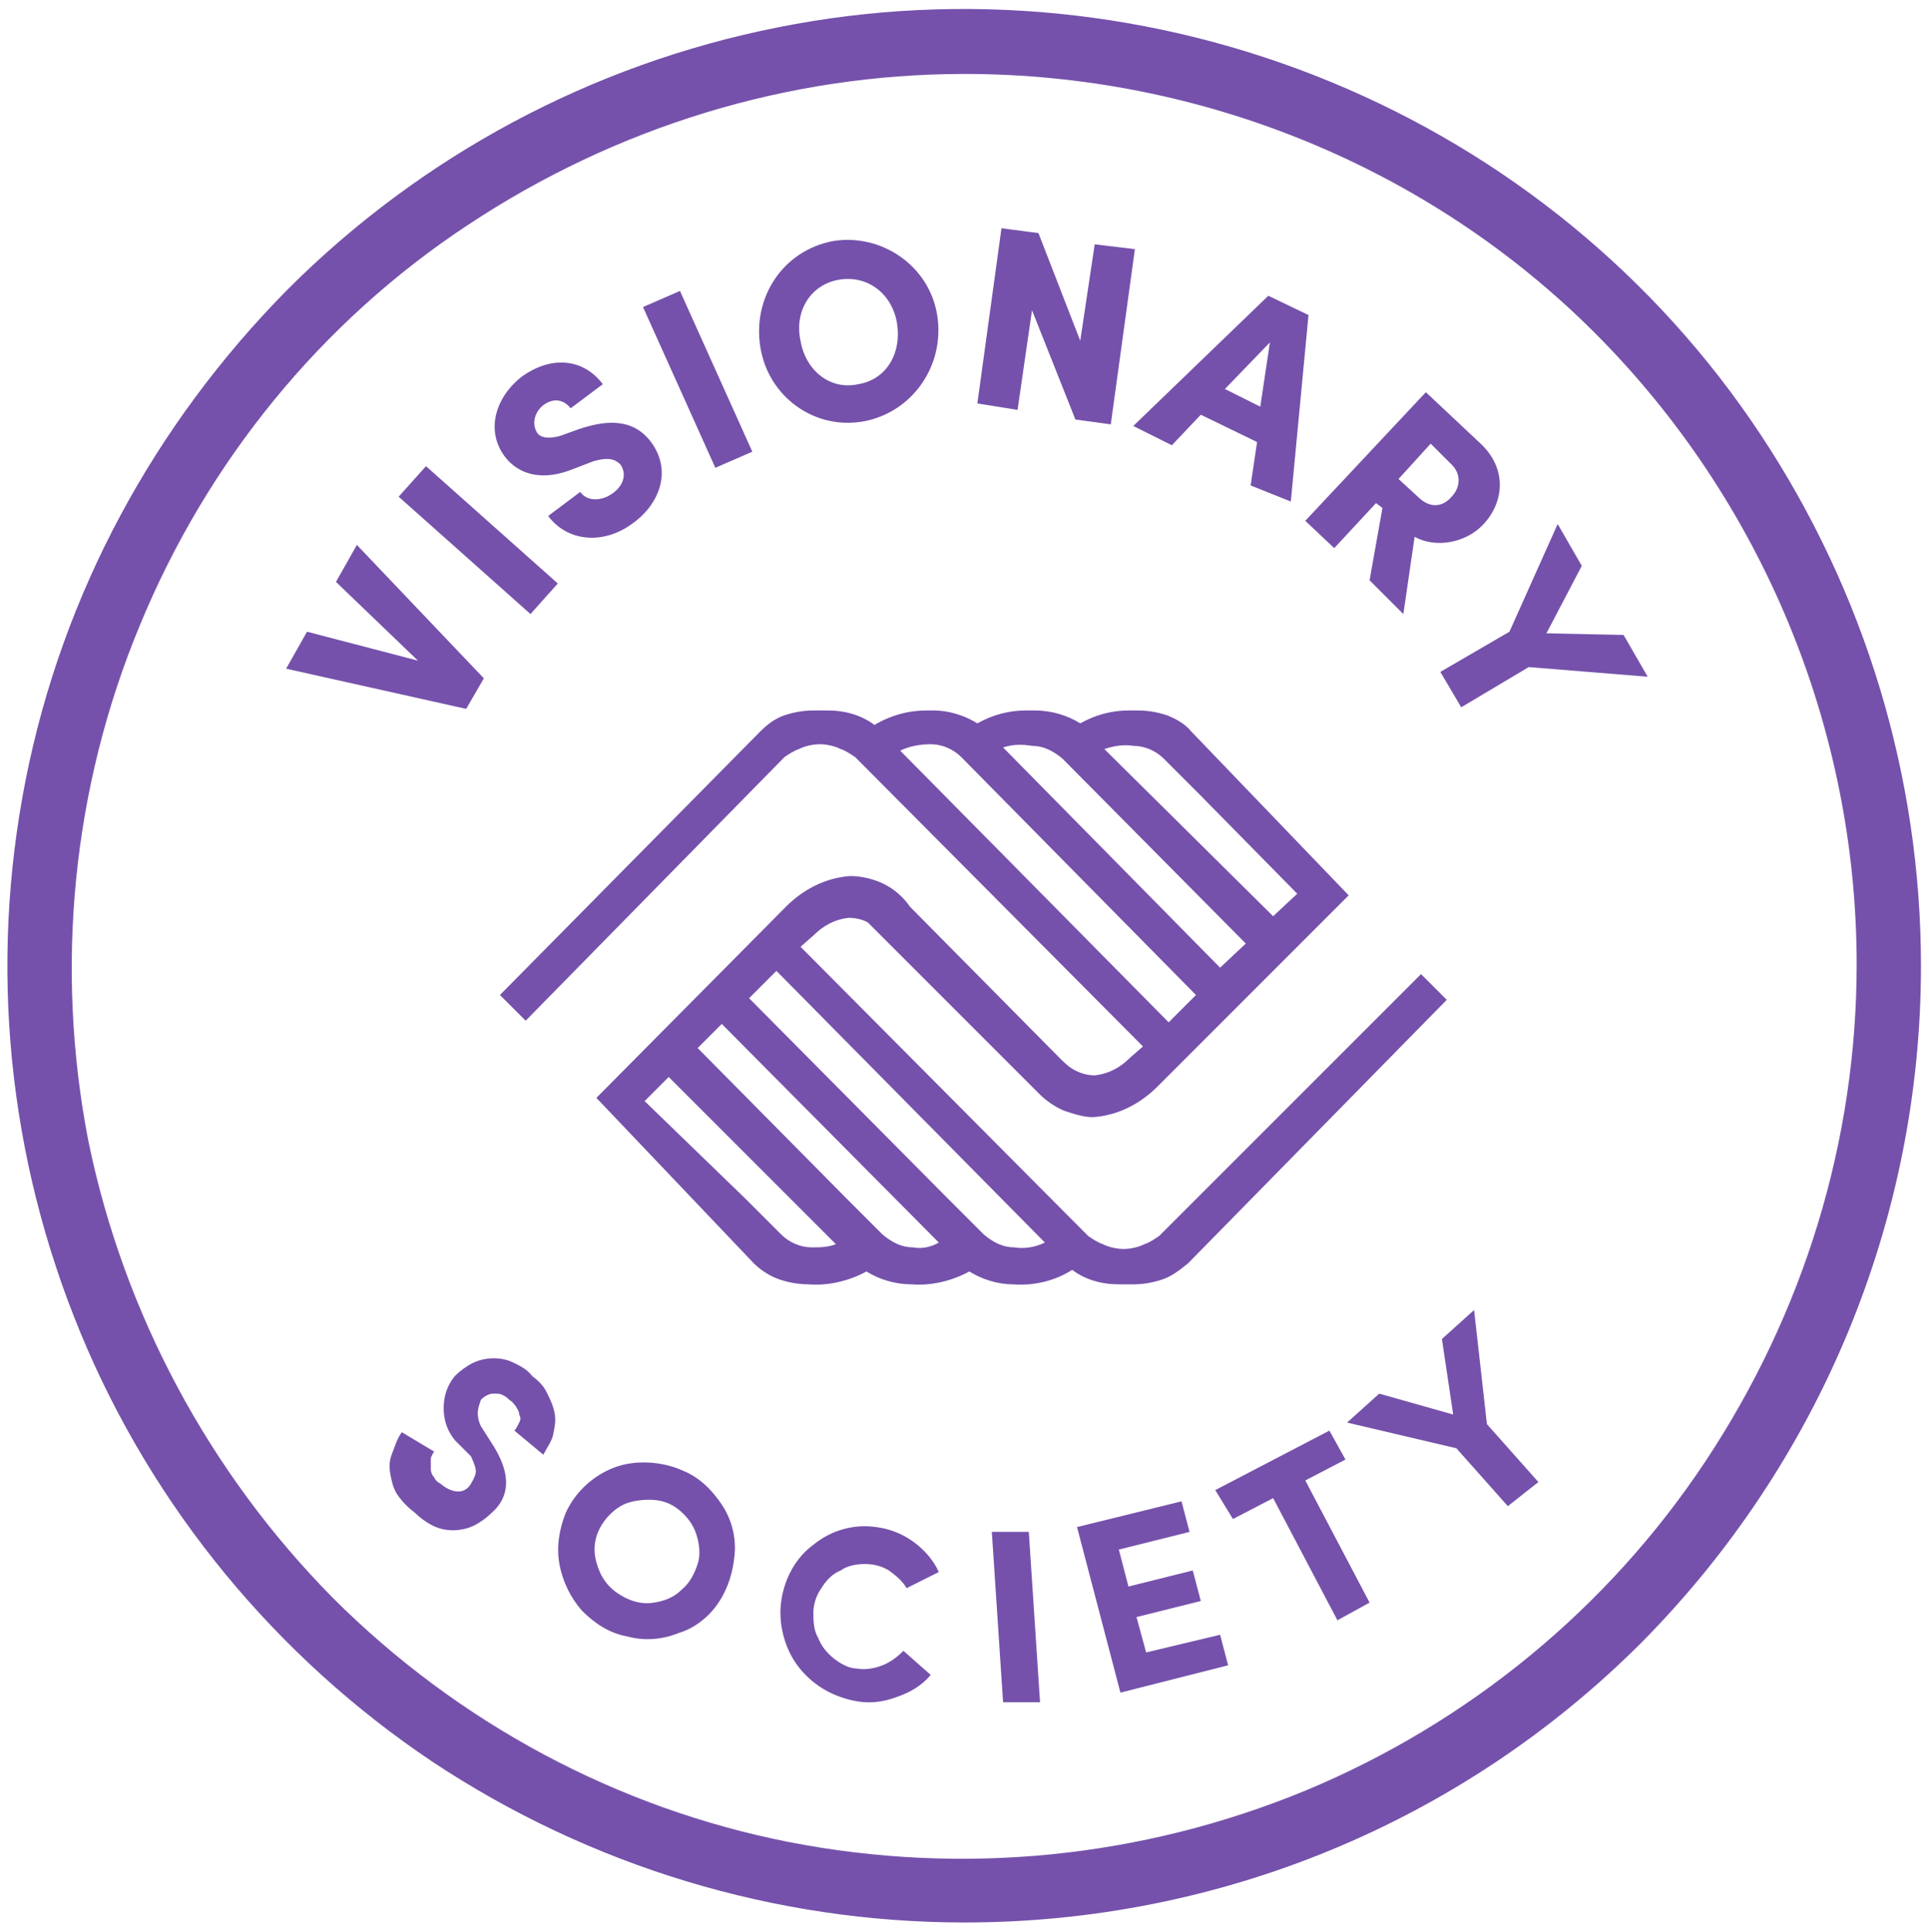
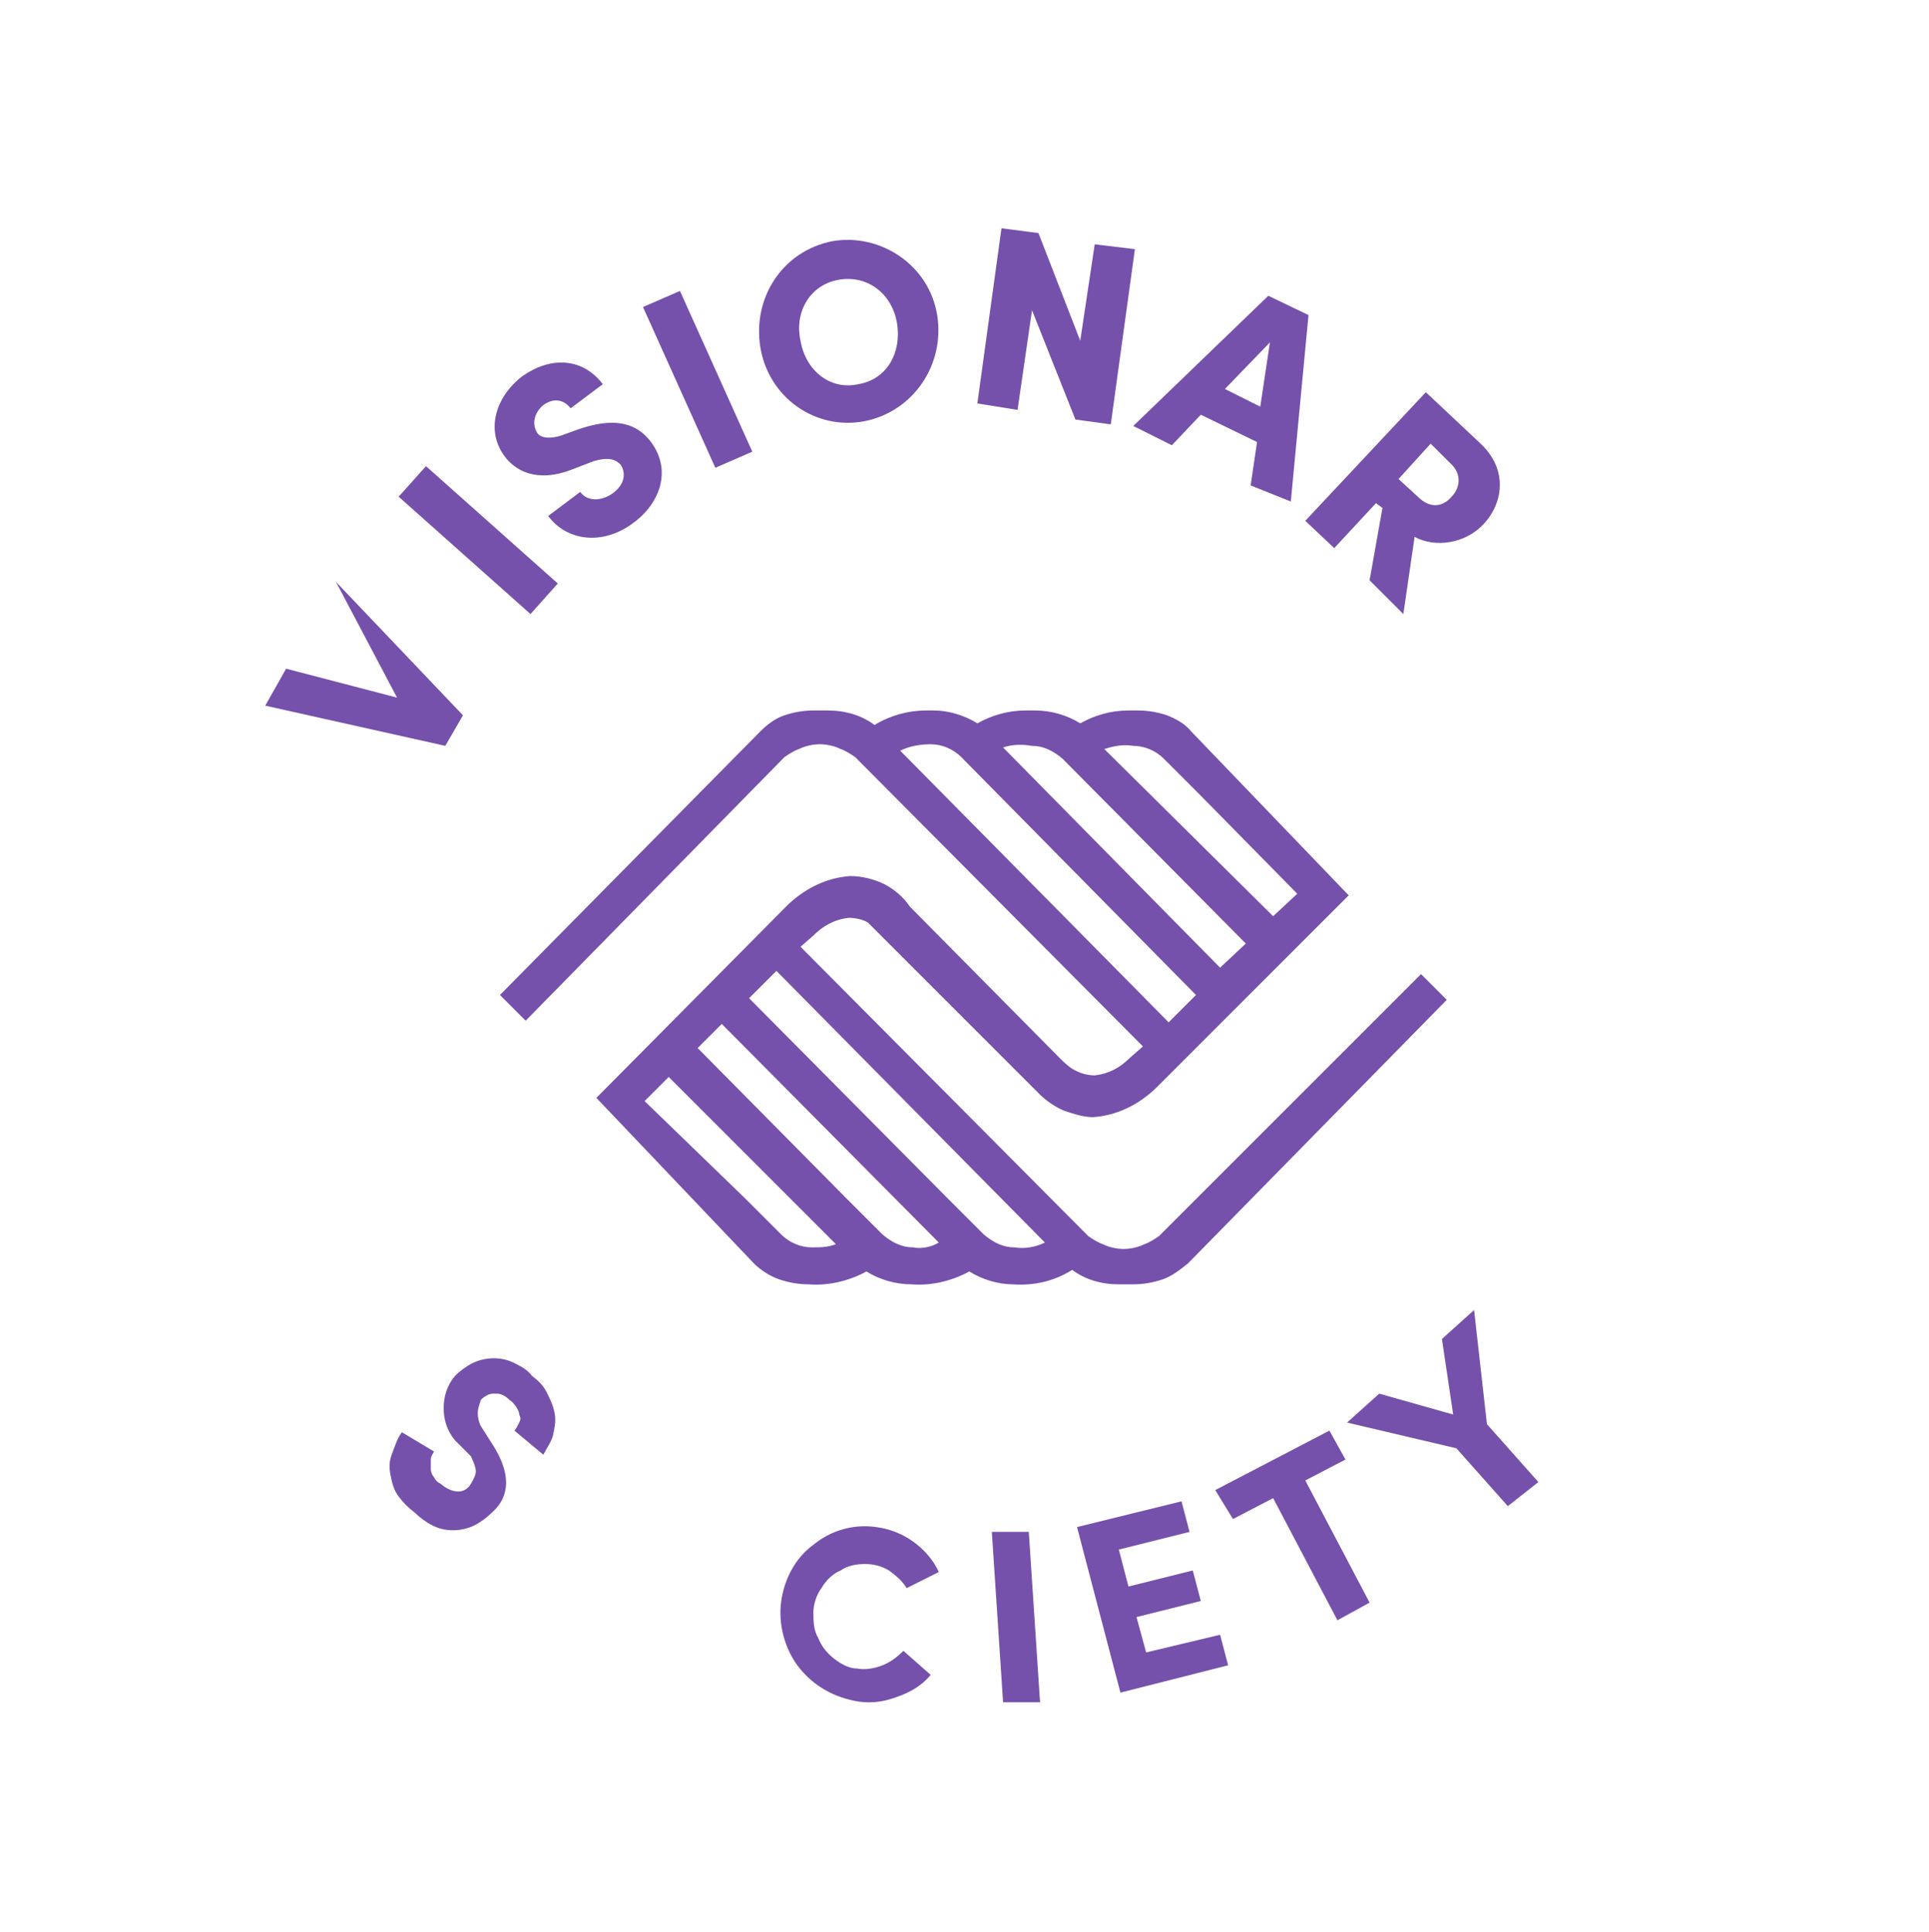
<svg xmlns="http://www.w3.org/2000/svg" version="1.1" id="Layer_1" x="0px" y="0px" viewBox="0 0 120 120.2" style="enable-background:new 0 0 120 120.2;" xml:space="preserve">
  <style type="text/css">
	.st0{fill:#7551AB;}
</style>
  <g>
    <g>
      <g>
-         <path class="st0" d="M60,119.6c-11.8,0-23.3-3.5-33.1-10C17.2,103.1,9.5,93.8,5,82.9C0.5,72-0.7,60.1,1.6,48.5s8-22.1,16.3-30.5     c8.3-8.3,18.9-14,30.5-16.3c11.5-2.3,23.5-1.1,34.4,3.4s20.2,12.1,26.7,21.9c6.5,9.8,10,21.3,10,33.1c0,15.8-6.3,30.9-17.4,42.1     C90.9,113.4,75.8,119.6,60,119.6z M60,4.6c-11,0-21.7,3.3-30.9,9.4C20,20,12.9,28.7,8.7,38.9C4.5,49,3.4,60.2,5.5,71     C7.7,81.7,13,91.6,20.7,99.4c7.8,7.8,17.7,13.1,28.4,15.2c10.8,2.1,21.9,1,32.1-3.2c10.1-4.2,18.8-11.3,24.9-20.5     s9.4-19.9,9.4-30.9c0-14.7-5.9-28.9-16.3-39.3C88.9,10.4,74.7,4.6,60,4.6z" />
        <path class="st0" d="M27,90.3c-0.1,0.2-0.2,0.3-0.2,0.5c0,0.2,0,0.4,0,0.6c0,0.2,0.1,0.4,0.2,0.5c0.1,0.2,0.2,0.3,0.4,0.4     c0.7,0.6,1.5,0.7,1.9,0c0.4-0.7,0.4-0.8,0-1.7l-1-1c-0.5-0.6-0.7-1.3-0.7-2c0-0.7,0.2-1.4,0.7-2c0.3-0.3,0.7-0.6,1.1-0.8     c0.4-0.2,0.9-0.3,1.3-0.3c0.5,0,0.9,0.1,1.3,0.3c0.4,0.2,0.8,0.4,1.1,0.8c0.4,0.3,0.7,0.6,0.9,1c0.2,0.4,0.4,0.8,0.5,1.3     c0.1,0.5,0,0.9-0.1,1.4c-0.1,0.4-0.4,0.8-0.6,1.2L32,89c0.1-0.1,0.2-0.3,0.3-0.5c0.1-0.2,0.1-0.3,0-0.5c0-0.2-0.1-0.3-0.2-0.5     c-0.1-0.1-0.2-0.3-0.4-0.4c-0.1-0.1-0.2-0.2-0.4-0.3c-0.2-0.1-0.3-0.1-0.5-0.1c-0.2,0-0.3,0-0.5,0.1c-0.2,0.1-0.3,0.2-0.4,0.3     c0,0.2-0.4,0.7,0,1.6l0.7,1.1c1.5,2.3,0.8,3.6,0,4.3c-0.3,0.3-0.7,0.6-1.1,0.8c-0.4,0.2-0.9,0.3-1.3,0.3c-0.5,0-0.9-0.1-1.3-0.3     c-0.4-0.2-0.8-0.5-1.1-0.8c-0.4-0.3-0.7-0.6-1-1c-0.3-0.4-0.4-0.8-0.5-1.3c-0.1-0.5-0.1-0.9,0.1-1.4s0.3-0.9,0.6-1.3L27,90.3z" />
-         <path class="st0" d="M42.5,91.5c1,0.4,1.8,1.2,2.4,2.1c0.6,0.9,0.9,2,0.8,3.1s-0.4,2.1-1,3c-0.6,0.9-1.5,1.6-2.5,1.9     c-1,0.4-2.1,0.5-3.2,0.2c-1.1-0.2-2-0.8-2.8-1.6c-0.7-0.8-1.2-1.8-1.4-2.9c-0.2-1.1,0-2.2,0.4-3.2c0.6-1.3,1.7-2.3,3-2.8     S41.2,90.9,42.5,91.5z M38.9,99.4c0.6,0.3,1.2,0.4,1.8,0.3c0.6-0.1,1.2-0.3,1.7-0.8c0.5-0.4,0.8-1,1-1.6c0.2-0.6,0.1-1.3-0.1-1.9     c-0.2-0.6-0.6-1.1-1.1-1.5c-0.5-0.4-1.1-0.6-1.8-0.6c-0.6,0-1.3,0.1-1.8,0.4c-0.5,0.3-1,0.8-1.3,1.4c-0.4,0.8-0.4,1.6-0.1,2.4     C37.5,98.4,38.1,99,38.9,99.4L38.9,99.4z" />
        <path class="st0" d="M57.9,104.2c-0.6,0.7-1.3,1.1-2.2,1.4c-0.8,0.3-1.7,0.4-2.6,0.2c-1.4-0.3-2.6-1-3.5-2.2     c-0.8-1.1-1.2-2.6-1-4c0.2-1.4,0.9-2.7,2-3.5c1.1-0.9,2.5-1.3,3.9-1.1c0.8,0.1,1.6,0.4,2.3,0.9c0.7,0.5,1.3,1.2,1.6,1.9l-2,1     c-0.3-0.5-0.7-0.8-1.1-1.1c-0.5-0.3-1-0.4-1.5-0.4c-0.5,0-1.1,0.1-1.5,0.4c-0.5,0.2-0.9,0.6-1.2,1.1c-0.3,0.4-0.5,1-0.5,1.5     c0,0.5,0,1.1,0.3,1.6c0.2,0.5,0.5,0.9,1,1.3c0.4,0.3,0.9,0.6,1.4,0.6c0.5,0.1,1.1,0,1.6-0.2c0.5-0.2,0.9-0.5,1.3-0.9L57.9,104.2z     " />
        <path class="st0" d="M64,95.3l0.7,10.6h-2.3l-0.7-10.6H64z" />
        <path class="st0" d="M67,95l6.5-1.6l0.5,1.9l-4.4,1.1l0.6,2.3l4-1l0.5,1.9l-4,1l0.6,2.2l4.6-1.1l0.5,1.9l-6.7,1.7L67,95z" />
        <path class="st0" d="M75.6,92.7l7.1-3.7l1,1.8l-2.5,1.3l4,7.6l-2,1.1l-4-7.6l-2.5,1.3L75.6,92.7z" />
        <path class="st0" d="M93.8,93.7l-3.2-3.6l-6.8-1.6l2-1.8l4.6,1.3l-0.7-4.7l2-1.8l0.8,7.1l3.2,3.6L93.8,93.7z" />
        <path class="st0" d="M72.1,76.9c-0.3,0.2-0.6,0.4-0.9,0.5c-0.4,0.2-0.9,0.3-1.3,0.3c-0.4,0-0.9-0.1-1.3-0.3     c-0.3-0.1-0.6-0.3-0.9-0.5l-17.9-18l0.8-0.7c0.6-0.6,1.3-1,2.2-1.1c0.4,0,0.9,0.1,1.2,0.3l10.7,10.7c0.4,0.4,1,0.8,1.5,1     c0.6,0.2,1.2,0.4,1.8,0.4c1.5-0.1,2.9-0.8,4-1.9l11.9-11.9l-9.8-10.2c-0.4-0.5-1-0.8-1.5-1c-0.6-0.2-1.2-0.3-1.8-0.3h-0.6     c-1.1,0-2.1,0.3-3,0.8c-0.8-0.5-1.8-0.8-2.8-0.8h-0.6c-1.1,0-2.1,0.3-3,0.8c-0.8-0.5-1.8-0.8-2.7-0.8h-0.5     c-1.1,0-2.2,0.3-3.2,0.9c-0.8-0.6-1.8-0.9-2.9-0.9h-0.9c-0.6,0-1.2,0.1-1.8,0.3c-0.6,0.2-1.1,0.6-1.5,1L31.1,61.9l1.6,1.6     l16.1-16.4c0.3-0.2,0.6-0.4,0.9-0.5c0.4-0.2,0.9-0.3,1.3-0.3c0.4,0,0.9,0.1,1.3,0.3c0.3,0.1,0.6,0.3,0.9,0.5l17.9,18l-0.8,0.7     c-0.6,0.6-1.3,1-2.2,1.1c-0.4,0-0.8-0.1-1.2-0.3c-0.4-0.2-0.7-0.5-1-0.8l-9.3-9.4c-0.4-0.6-1-1.1-1.6-1.4     c-0.6-0.3-1.4-0.5-2.1-0.5c-1.5,0.1-2.9,0.8-4,1.9L37.1,68.3l9.8,10.3c0.4,0.4,1,0.8,1.6,1c0.6,0.2,1.2,0.3,1.8,0.3     c1.2,0.1,2.5-0.2,3.6-0.8c0.8,0.5,1.8,0.8,2.8,0.8c1.2,0.1,2.5-0.2,3.6-0.8c0.8,0.5,1.8,0.8,2.7,0.8c1.3,0.1,2.6-0.2,3.7-0.9     c0.8,0.6,1.8,0.9,2.9,0.9h0.9c0.6,0,1.2-0.1,1.8-0.3c0.6-0.2,1.1-0.6,1.6-1l16.1-16.4l-1.6-1.6L72.1,76.9z M70.5,46.4     c0.7,0,1.4,0.3,1.9,0.8l1.9,1.9l0.3,0.3l6.1,6.2L79.2,57L68.7,46.6C69.3,46.4,69.9,46.3,70.5,46.4z M64.2,46.4     c0.7,0,1.3,0.3,1.9,0.8l11.4,11.5l-1.6,1.5L62.4,46.5C63,46.3,63.6,46.3,64.2,46.4z M56,46.7c0.6-0.3,1.3-0.4,1.9-0.4     c0.7,0,1.4,0.3,1.9,0.8l14.6,14.8l-1.7,1.7L56,46.7z M50.5,77.6c-0.7,0-1.4-0.3-1.9-0.8l-1.9-1.9l-0.3-0.3l-6.3-6.1l1.5-1.5     l10.4,10.4C51.5,77.6,51,77.6,50.5,77.6L50.5,77.6z M56.8,77.6c-0.7,0-1.3-0.3-1.9-0.8L53,74.9l-0.3-0.3l-9.3-9.4l1.5-1.5     l13.5,13.6C57.9,77.6,57.3,77.7,56.8,77.6L56.8,77.6z M63.1,77.6c-0.7,0-1.3-0.3-1.9-0.8l-1.9-1.9l-0.3-0.3L46.6,62.1l1.7-1.7     L65,77.3C64.4,77.6,63.7,77.7,63.1,77.6L63.1,77.6z" />
      </g>
    </g>
    <g>
-       <path class="st0" d="M20.9,36.2l1.3-2.3l7.9,8.3l-1.1,1.9l-11.2-2.5l1.3-2.3l6.9,1.8L20.9,36.2z" />
+       <path class="st0" d="M20.9,36.2l7.9,8.3l-1.1,1.9l-11.2-2.5l1.3-2.3l6.9,1.8L20.9,36.2z" />
      <path class="st0" d="M33,38.2l-8.2-7.3l1.7-1.9l8.2,7.3L33,38.2z" />
      <path class="st0" d="M34.1,32.1l2-1.5c0.4,0.6,1.3,0.6,2,0.1c0.7-0.5,0.9-1.2,0.5-1.8c-0.3-0.3-0.7-0.5-1.7-0.2l-1.3,0.5    c-2.3,0.9-3.6,0-4.2-0.8c-1.2-1.6-0.6-3.7,1.1-5c1.7-1.2,3.7-1.2,5,0.5l-2,1.5c-0.4-0.5-1-0.7-1.7-0.2c-0.6,0.5-0.7,1.2-0.4,1.7    c0.1,0.2,0.5,0.5,1.5,0.2l1.1-0.4c1.5-0.5,3.3-0.8,4.5,0.8c1.4,1.9,0.4,4-1.2,5.1C37.5,33.9,35.3,33.7,34.1,32.1z" />
      <path class="st0" d="M44.5,29.1l-4.5-10l2.3-1l4.5,10L44.5,29.1z" />
      <path class="st0" d="M47.3,21.6c-0.5-3.1,1.4-6,4.5-6.6c3-0.5,6,1.5,6.5,4.6c0.5,3.1-1.5,6-4.5,6.6C50.7,26.8,47.8,24.7,47.3,21.6    z M55.8,20.1c-0.3-1.8-1.8-3-3.6-2.7c-1.8,0.3-2.8,2-2.4,3.8c0.3,1.8,1.8,3.1,3.6,2.7C55.2,23.6,56.1,21.9,55.8,20.1z" />
      <path class="st0" d="M68.1,15.2l2.5,0.3l-1.5,10.9l-2.2-0.3l-2.7-6.8l-0.9,6.2l-2.5-0.4l1.5-10.9l2.3,0.3l2.6,6.7L68.1,15.2z" />
      <path class="st0" d="M77.8,30.2l0.4-2.7l-3.5-1.7l-1.8,1.9l-2.4-1.2l8.4-8.1l2.5,1.2l-1.1,11.6L77.8,30.2z M76.2,24.2l2.2,1.1    l0.6-4L76.2,24.2z" />
      <path class="st0" d="M85.2,36.1l0.8-4.5l-0.4-0.3L83,34.1l-1.8-1.7l7.5-8l3.3,3.1c1.9,1.7,1.5,3.9,0.2,5.2    c-1.1,1.1-2.9,1.4-4.2,0.7l-0.7,4.8L85.2,36.1z M89,27.6l-2,2.2l1.2,1.1c0.8,0.8,1.6,0.6,2.1,0c0.5-0.5,0.7-1.4-0.1-2.1L89,27.6z" />
-       <path class="st0" d="M101,39.5l1.5,2.6l-7.4-0.6l-4.2,2.5l-1.3-2.2l4.3-2.5l3-6.7l1.5,2.6l-2.2,4.2L101,39.5z" />
    </g>
  </g>
</svg>